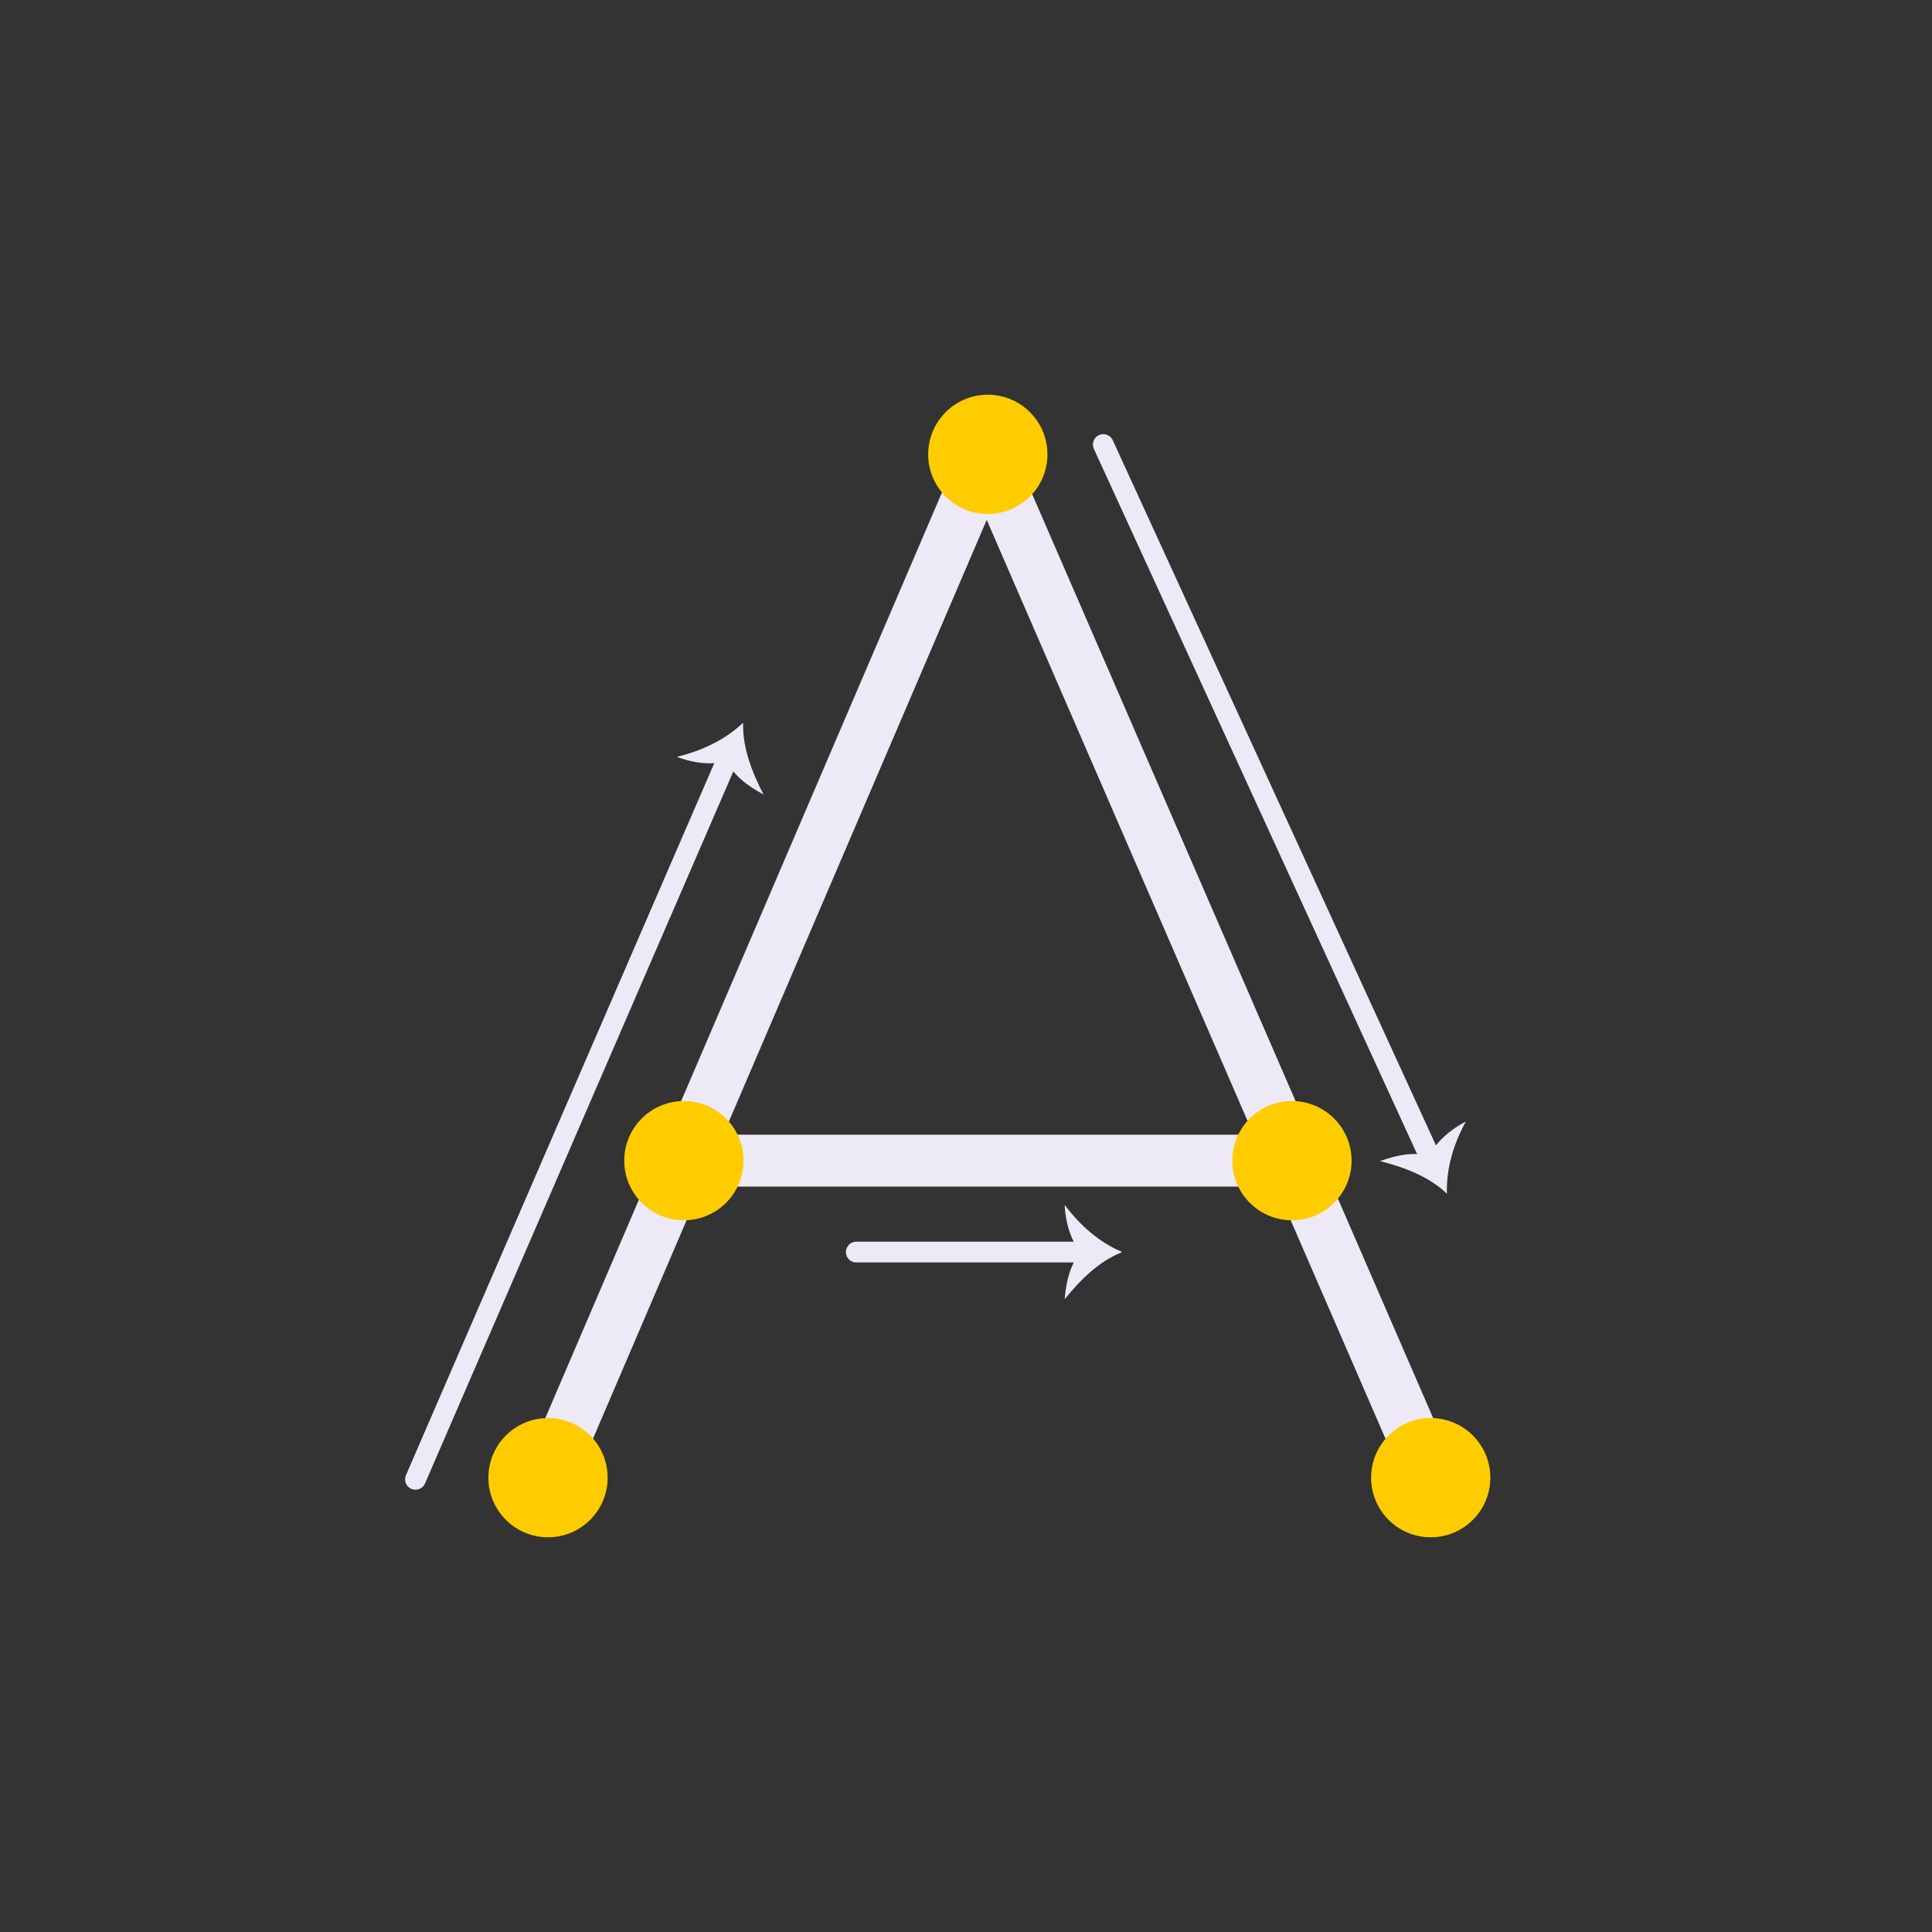
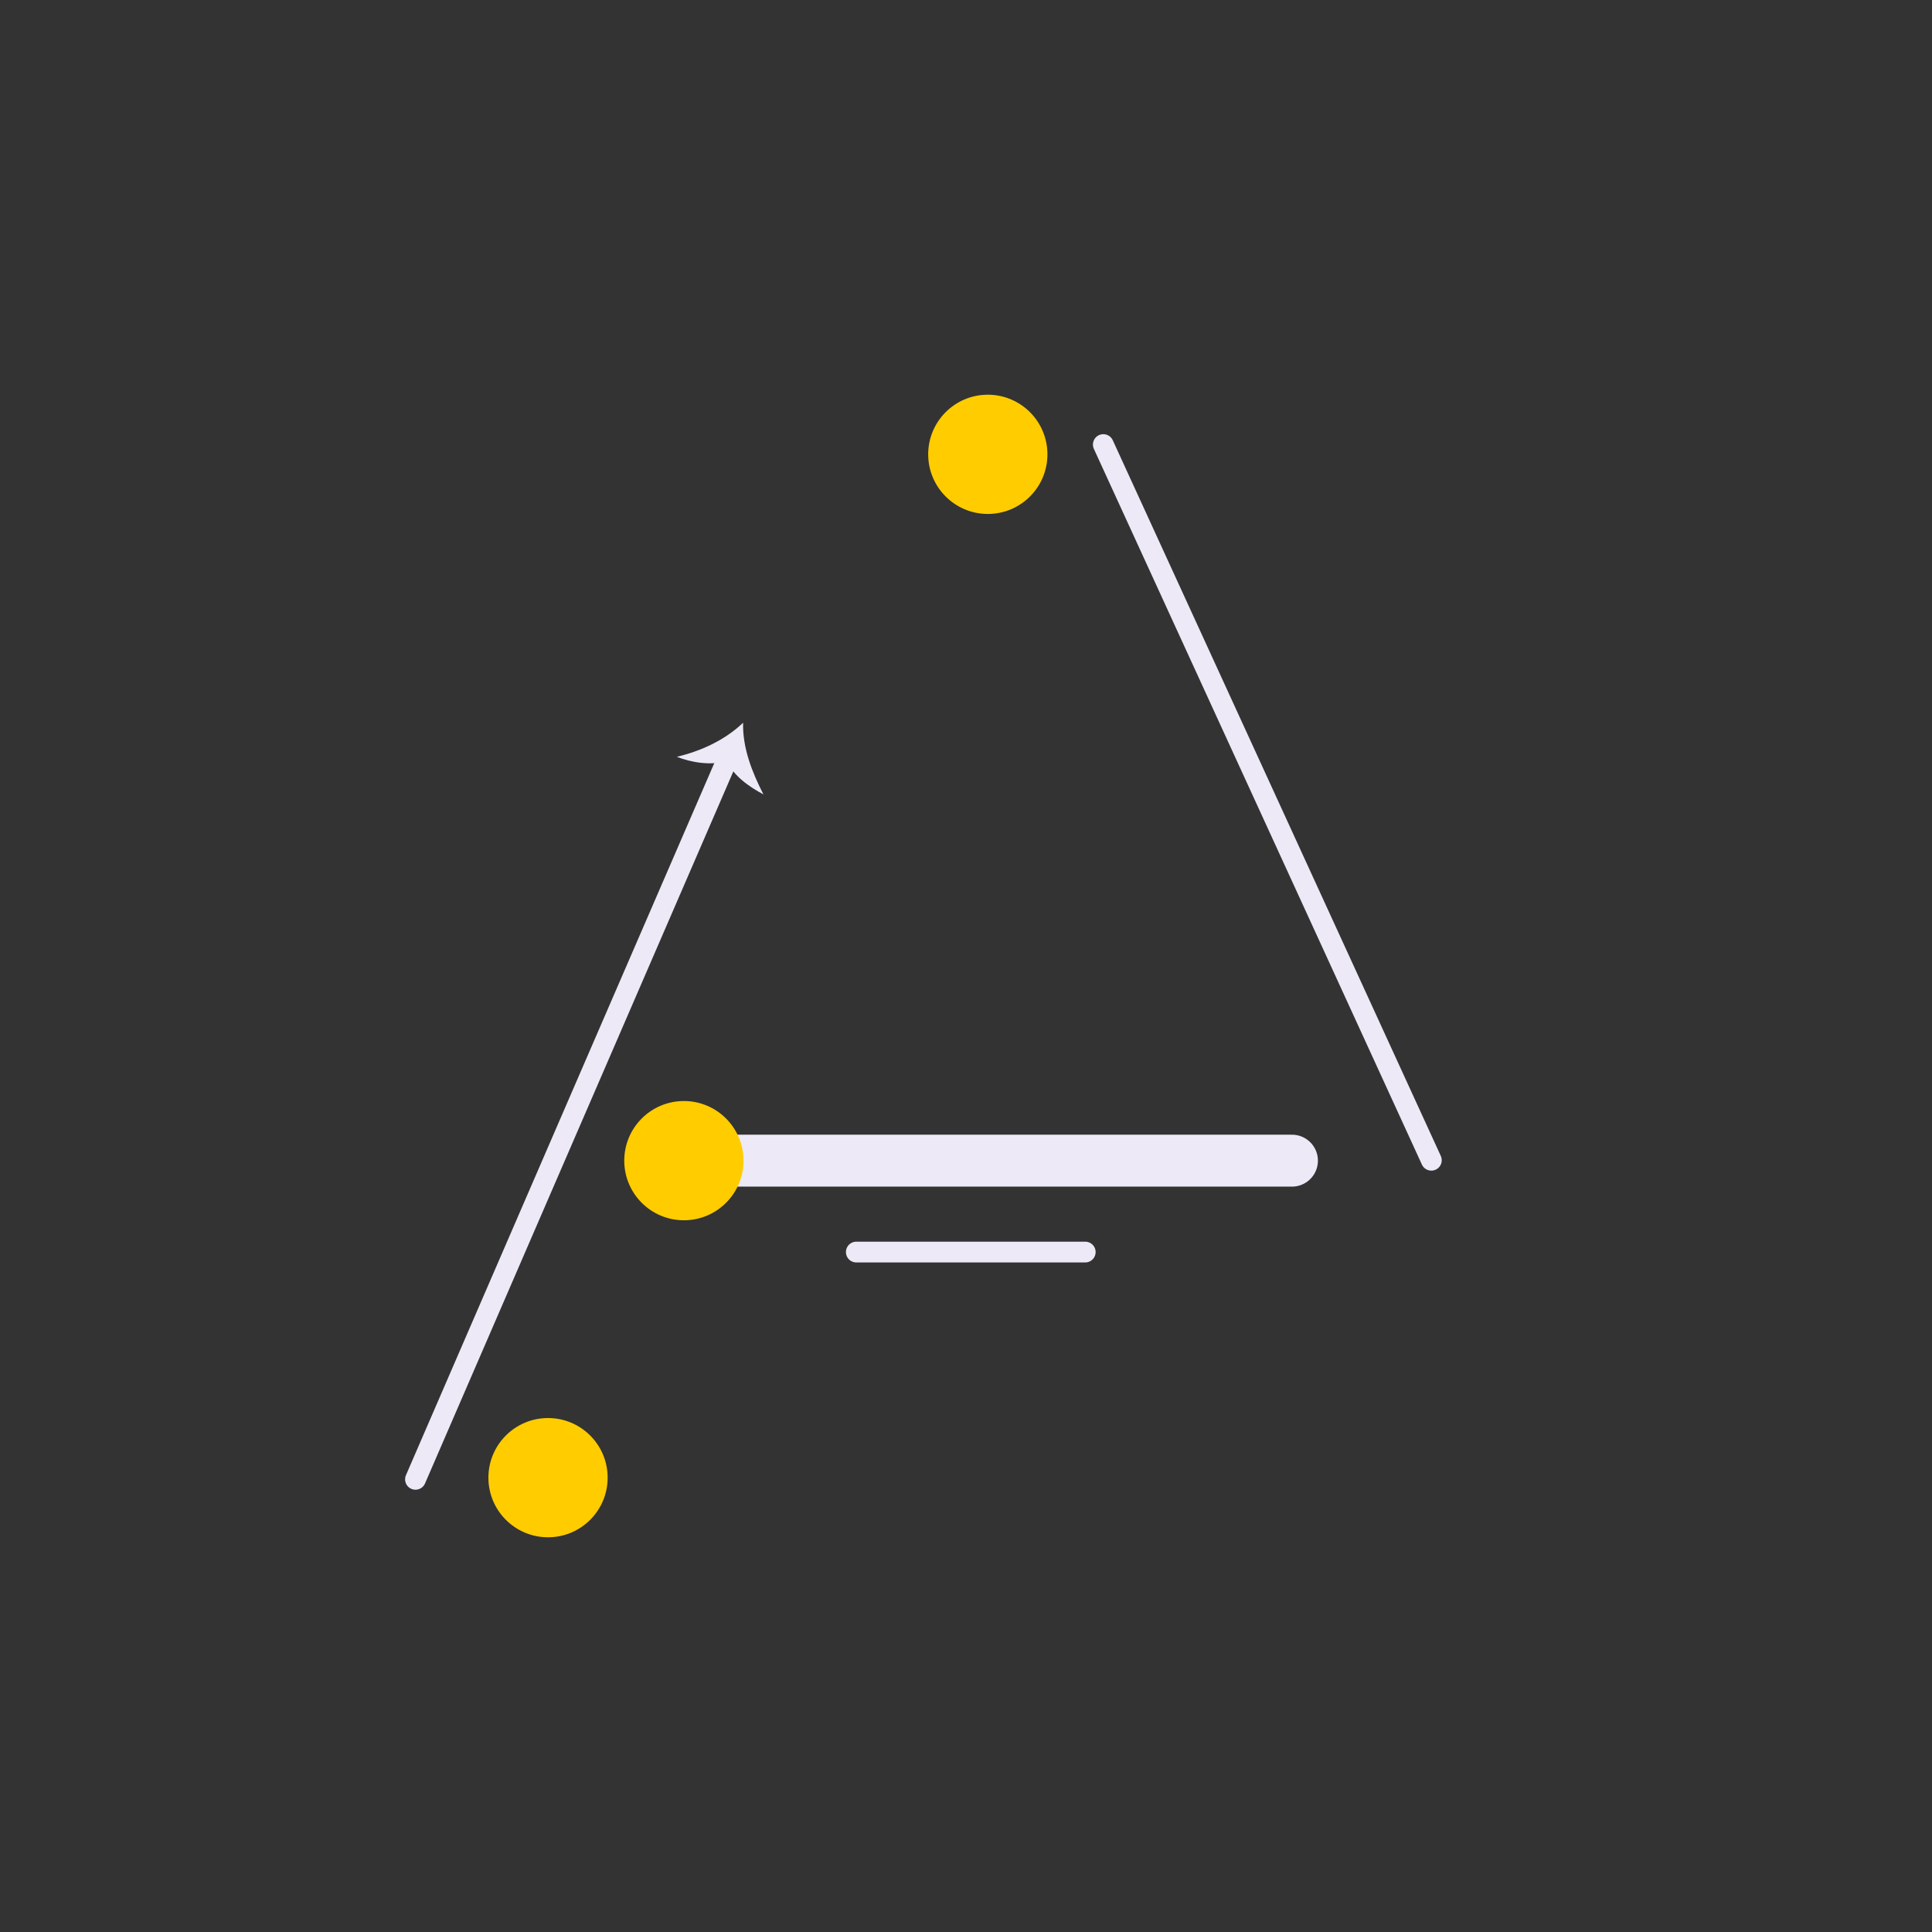
<svg xmlns="http://www.w3.org/2000/svg" width="93" height="93" viewBox="0 0 93 93" fill="none">
  <rect x="0" y="0" width="93" height="93" fill="#333333" stroke="none" />
-   <path d="M26.38 71.13L47.49 21.87L68.87 71.13" stroke="#EDE9F6" stroke-width="2.5" stroke-linecap="round" stroke-linejoin="round" />
  <path d="M32.92 55.87H62.19" stroke="#EDE9F6" stroke-width="2.5" stroke-linecap="round" stroke-linejoin="round" />
  <path d="M53.11 21.4L68.9 55.85" stroke="#EDE9F6" stroke-linecap="round" stroke-linejoin="round" />
-   <path d="M68.82 55.66C69.08 54.97 69.91 54.31 70.56 53.99C69.98 55.04 69.61 56.24 69.65 57.46C68.77 56.62 67.59 56.19 66.43 55.89C67.15 55.63 68.08 55.41 68.83 55.66H68.82Z" fill="#EDE9F6" />
  <path d="M20 71.21L35.06 36.43" stroke="#EDE9F6" stroke-linecap="round" stroke-linejoin="round" />
  <path d="M34.98 36.61C34.29 36.88 33.25 36.7 32.58 36.43C33.75 36.15 34.89 35.63 35.77 34.79C35.74 36 36.2 37.17 36.75 38.24C36.07 37.88 35.29 37.34 34.98 36.61Z" fill="#EDE9F6" />
  <path d="M41.22 60.27H52.24" stroke="#EDE9F6" stroke-linecap="round" stroke-linejoin="round" />
-   <path d="M52.04 60.27C51.52 59.75 51.27 58.71 51.25 58C51.97 58.96 52.9 59.8 54.02 60.27C52.89 60.72 52 61.61 51.25 62.54C51.31 61.77 51.5 60.84 52.04 60.27Z" fill="#EDE9F6" />
  <path d="M26.38 74C27.965 74 29.25 72.715 29.25 71.13C29.25 69.545 27.965 68.26 26.38 68.26C24.795 68.26 23.51 69.545 23.51 71.13C23.51 72.715 24.795 74 26.38 74Z" fill="#FFCC00" />
  <path d="M47.55 24.74C49.135 24.74 50.42 23.455 50.42 21.87C50.42 20.285 49.135 19 47.55 19C45.965 19 44.68 20.285 44.68 21.87C44.68 23.455 45.965 24.74 47.55 24.74Z" fill="#FFCC00" />
-   <path d="M68.87 74C70.455 74 71.74 72.715 71.74 71.13C71.74 69.545 70.455 68.26 68.87 68.26C67.285 68.26 66 69.545 66 71.13C66 72.715 67.285 74 68.87 74Z" fill="#FFCC00" />
  <path d="M32.92 58.74C34.505 58.74 35.79 57.455 35.79 55.87C35.79 54.285 34.505 53 32.92 53C31.335 53 30.05 54.285 30.05 55.87C30.05 57.455 31.335 58.74 32.92 58.74Z" fill="#FFCC00" />
-   <path d="M62.19 58.74C63.775 58.74 65.06 57.455 65.06 55.87C65.06 54.285 63.775 53 62.19 53C60.605 53 59.32 54.285 59.32 55.87C59.32 57.455 60.605 58.74 62.19 58.74Z" fill="#FFCC00" />
</svg>